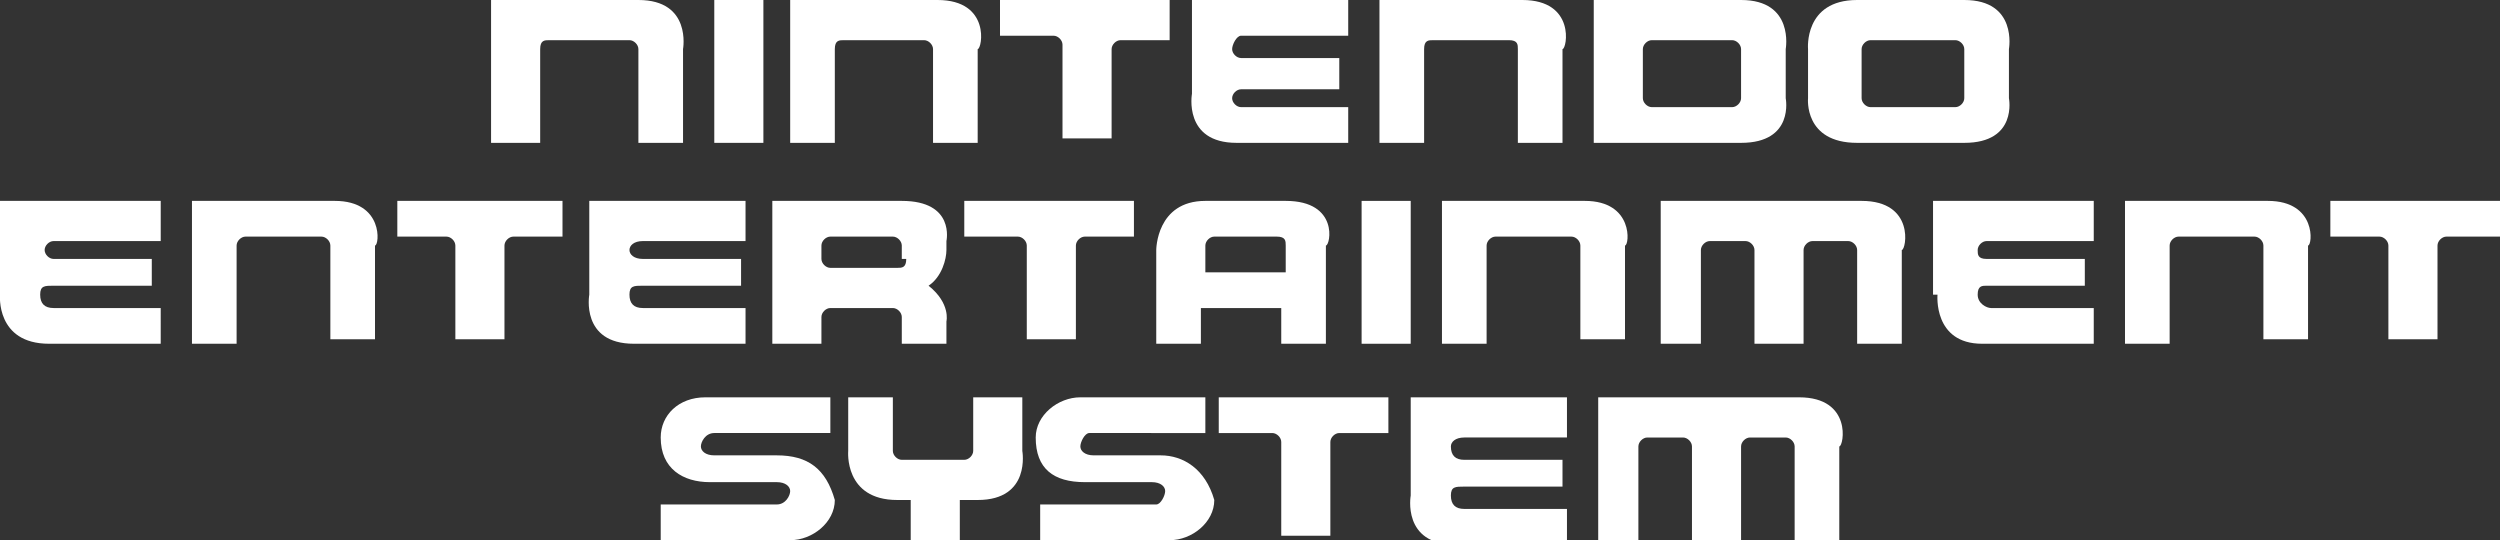
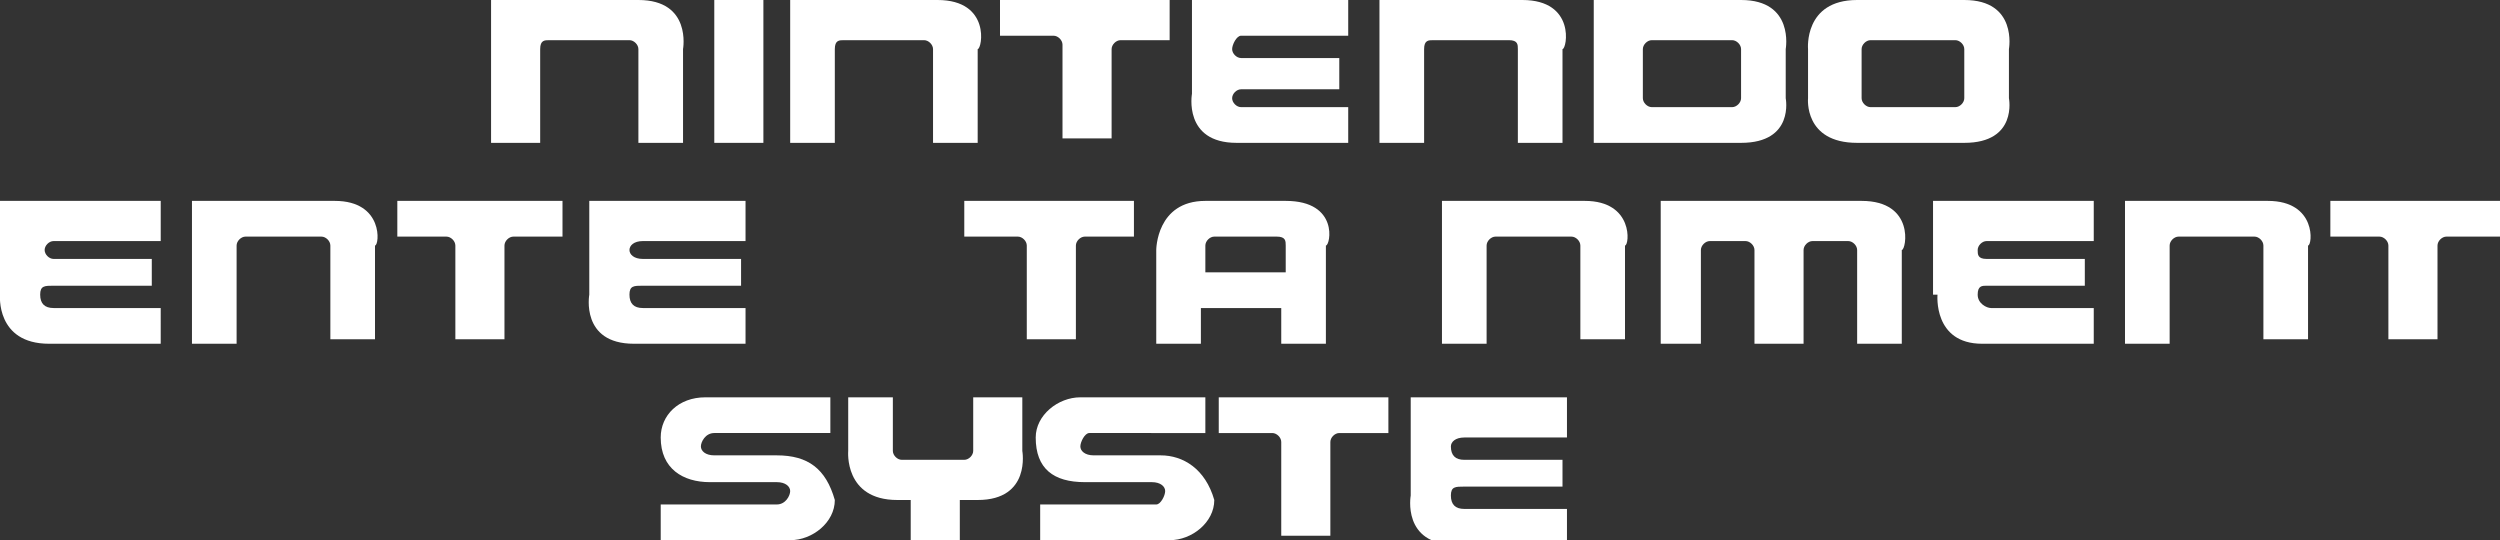
<svg xmlns="http://www.w3.org/2000/svg" version="1.1" id="Layer_1" x="0px" y="0px" viewBox="0 0 56 12.1" style="enable-background:new 0 0 56 12.1;" xml:space="preserve">
  <rect x="0" y="0" width="56" height="12.1" fill="#333333" stroke="none" />
  <style type="text/css">
	.st0{fill:#FFFFFF;}
</style>
  <g>
    <g>
      <rect x="16" class="st0" width="1.1" height="3.2" />
      <path class="st0" d="M14.3,0C13.1,0,11,0,11,0v3.2h1.1V1.1c0-0.2,0.1-0.2,0.2-0.2h1.8c0.1,0,0.2,0.1,0.2,0.2v2.1h1V1.1    C15.3,1.1,15.5,0,14.3,0" />
      <path class="st0" d="M21,0c-1.2,0-3.3,0-3.3,0v3.2h1V1.1c0-0.2,0.1-0.2,0.2-0.2h1.8c0.1,0,0.2,0.1,0.2,0.2v2.1h1V1.1    C22,1.1,22.2,0,21,0" />
      <path class="st0" d="M34.1,0c-1.2,0-3.2,0-3.2,0v3.2h1V1.1c0-0.2,0.1-0.2,0.2-0.2h1.7c0.2,0,0.2,0.1,0.2,0.2v2.1h1V1.1    C35.1,1.1,35.3,0,34.1,0" />
      <path class="st0" d="M22.4,0.8h1.2c0.1,0,0.2,0.1,0.2,0.2v2.1h1.1V1.1c0-0.1,0.1-0.2,0.2-0.2h1.1V0h-3.8V0.8" />
      <path class="st0" d="M40,1.4V1.1c0,0,0.2-1.1-1-1.1c-1.2,0-3.3,0-3.3,0v3.2c0,0,2.1,0,3.3,0c1.2,0,1-1,1-1V1.4 M39,2.2    c0,0.1-0.1,0.2-0.2,0.2H37c-0.1,0-0.2-0.1-0.2-0.2V1.1c0-0.1,0.1-0.2,0.2-0.2h1.8c0.1,0,0.2,0.1,0.2,0.2V2.2" />
      <path class="st0" d="M45,1.7V1.1c0,0,0.2-1.1-1-1.1c-0.3,0-0.7,0-1.1,0c-0.1,0-0.1,0-0.2,0c-0.4,0-0.8,0-1.1,0    c-1.2,0-1.1,1.1-1.1,1.1v1.1c0,0-0.1,1,1.1,1c0.3,0,0.7,0,1.1,0c0.1,0,0.1,0,0.2,0c0.4,0,0.8,0,1.1,0c1.2,0,1-1,1-1V1.7 M44,2.2    c0,0.1-0.1,0.2-0.2,0.2h-1.9c-0.1,0-0.2-0.1-0.2-0.2V1.1c0-0.1,0.1-0.2,0.2-0.2h1.9c0.1,0,0.2,0.1,0.2,0.2V2.2" />
-       <path class="st0" d="M26.7,2.1c0,0-0.2,1.1,1,1.1h2.5V2.4h-2.4c-0.1,0-0.2-0.1-0.2-0.2c0-0.1,0.1-0.2,0.2-0.2H30V1.3h-2.2    c-0.1,0-0.2-0.1-0.2-0.2c0-0.1,0.1-0.3,0.2-0.3h2.4V0h-3.5V2.1" />
+       <path class="st0" d="M26.7,2.1c0,0-0.2,1.1,1,1.1h2.5V2.4h-2.4c-0.1,0-0.2-0.1-0.2-0.2c0-0.1,0.1-0.2,0.2-0.2H30V1.3h-2.2    c-0.1,0-0.2-0.1-0.2-0.2c0-0.1,0.1-0.3,0.2-0.3h2.4V0h-3.5" />
    </g>
    <g>
      <path class="st0" d="M7.5,4.5c-1.2,0-3.2,0-3.2,0v3.2h1V5.5c0-0.1,0.1-0.2,0.2-0.2h1.7c0.1,0,0.2,0.1,0.2,0.2v2.1h1V5.5    C8.5,5.5,8.6,4.5,7.5,4.5" />
      <path class="st0" d="M35.5,4.5c-1.2,0-3.2,0-3.2,0v3.2h1V5.5c0-0.1,0.1-0.2,0.2-0.2h1.7c0.1,0,0.2,0.1,0.2,0.2v2.1h1V5.5    C36.5,5.5,36.6,4.5,35.5,4.5" />
      <path class="st0" d="M50.8,4.5c-1.2,0-3.2,0-3.2,0v3.2h1V5.5c0-0.1,0.1-0.2,0.2-0.2h1.7c0.1,0,0.2,0.1,0.2,0.2v2.1h1V5.5    C51.8,5.5,51.9,4.5,50.8,4.5" />
      <path class="st0" d="M8.9,5.3H10c0.1,0,0.2,0.1,0.2,0.2v2.1h1.1V5.5c0-0.1,0.1-0.2,0.2-0.2h1.1V4.5H8.9V5.3" />
      <path class="st0" d="M52.2,4.5v0.8h1.1c0.1,0,0.2,0.1,0.2,0.2v2.1h1.1V5.5c0-0.1,0.1-0.2,0.2-0.2H56V4.5H52.2" />
      <path class="st0" d="M21.7,5.3h1.1c0.1,0,0.2,0.1,0.2,0.2v2.1h1.1V5.5c0-0.1,0.1-0.2,0.2-0.2h1.1V4.5h-3.8V5.3" />
-       <rect x="30.5" y="4.5" class="st0" width="1.1" height="3.2" />
      <path class="st0" d="M28.8,4.5H27c-1.1,0-1.1,1.1-1.1,1.1v2.1h1V6.9h1.8v0.8h1V5.5C29.8,5.5,30,4.5,28.8,4.5 M28.8,6.1H27V5.5    c0-0.1,0.1-0.2,0.2-0.2h1.4c0.2,0,0.2,0.1,0.2,0.2V6.1" />
-       <path class="st0" d="M20.2,4.5h-2.9v3.2h1.1V7.1c0-0.1,0.1-0.2,0.2-0.2h1.4c0.1,0,0.2,0.1,0.2,0.2v0.6h1V7.2c0,0,0.1-0.4-0.4-0.8    c0.3-0.2,0.4-0.6,0.4-0.8c0-0.1,0-0.2,0-0.2S21.4,4.5,20.2,4.5 M20.3,5.8c0,0.2-0.1,0.2-0.2,0.2h-1.5c-0.1,0-0.2-0.1-0.2-0.2V5.5    c0-0.1,0.1-0.2,0.2-0.2h1.4c0.1,0,0.2,0.1,0.2,0.2V5.8" />
      <path class="st0" d="M0,6.6c0,0-0.1,1.1,1.1,1.1h2.5V6.9H1.2c-0.2,0-0.3-0.1-0.3-0.3c0-0.2,0.1-0.2,0.3-0.2h2.2V5.8H1.2    c-0.1,0-0.2-0.1-0.2-0.2c0-0.1,0.1-0.2,0.2-0.2h2.4V4.5H0V6.6" />
      <path class="st0" d="M13.2,6.6c0,0-0.2,1.1,1,1.1h2.5V6.9h-2.3c-0.2,0-0.3-0.1-0.3-0.3c0-0.2,0.1-0.2,0.3-0.2h2.2V5.8h-2.2    c-0.2,0-0.3-0.1-0.3-0.2c0-0.1,0.1-0.2,0.3-0.2h2.3V4.5h-3.5V6.6" />
      <path class="st0" d="M43.4,6.6c0,0-0.1,1.1,1,1.1h2.5V6.9h-2.3c-0.1,0-0.3-0.1-0.3-0.3c0-0.2,0.1-0.2,0.2-0.2h2.2V5.8h-2.2    c-0.2,0-0.2-0.1-0.2-0.2c0-0.1,0.1-0.2,0.2-0.2h2.4V4.5h-3.6V6.6" />
      <path class="st0" d="M41.7,4.5c-1.2,0-4.5,0-4.5,0v3.2h0.9V5.6c0-0.1,0.1-0.2,0.2-0.2h0.8c0.1,0,0.2,0.1,0.2,0.2v2.1h1.1V5.6    c0-0.1,0.1-0.2,0.2-0.2h0.8c0.1,0,0.2,0.1,0.2,0.2l0,2.1h1V5.6C42.7,5.6,42.9,4.5,41.7,4.5" />
    </g>
    <g>
      <path class="st0" d="M27.4,9.7h1.1c0.1,0,0.2,0.1,0.2,0.2v2.1h1.1l0-2.1c0-0.1,0.1-0.2,0.2-0.2h1.1V8.9h-3.8V9.7" />
-       <path class="st0" d="M40.3,8.9c-1.2,0-4.5,0-4.5,0v3.2h0.9V10c0-0.1,0.1-0.2,0.2-0.2h0.8c0.1,0,0.2,0.1,0.2,0.2v2.1H39V10    c0-0.1,0.1-0.2,0.2-0.2h0.8c0.1,0,0.2,0.1,0.2,0.2l0,2.1h1V10C41.3,10,41.5,8.9,40.3,8.9" />
      <path class="st0" d="M22.8,8.9h-1v1.2c0,0.1-0.1,0.2-0.2,0.2h-1.4c-0.1,0-0.2-0.1-0.2-0.2V8.9h-1v1.2c0,0-0.1,1.1,1.1,1.1h0.3v0.9    h1.1v-0.9h0.4c1.2,0,1-1.1,1-1.1V8.9" />
      <path class="st0" d="M31.6,11.1c0,0-0.2,1.1,1,1.1h2.5v-0.8h-2.3c-0.2,0-0.3-0.1-0.3-0.3c0-0.2,0.1-0.2,0.3-0.2H35v-0.6h-2.2    c-0.2,0-0.3-0.1-0.3-0.3c0-0.1,0.1-0.2,0.3-0.2h2.3V8.9h-3.5V11.1" />
      <path class="st0" d="M26,10.2h-1.5c-0.2,0-0.3-0.1-0.3-0.2c0-0.1,0.1-0.3,0.2-0.3H27V8.9h-2.8c-0.5,0-1,0.4-1,0.9    c0,0.7,0.4,1,1.1,1h1.5c0.2,0,0.3,0.1,0.3,0.2c0,0.1-0.1,0.3-0.2,0.3h-2.6v0.8h2.9c0.5,0,1-0.4,1-0.9C27,10.5,26.5,10.2,26,10.2" />
      <path class="st0" d="M17.4,10.2H16c-0.2,0-0.3-0.1-0.3-0.2c0-0.1,0.1-0.3,0.3-0.3h2.6V8.9h-2.8c-0.6,0-1,0.4-1,0.9    c0,0.7,0.5,1,1.1,1h1.5c0.2,0,0.3,0.1,0.3,0.2c0,0.1-0.1,0.3-0.3,0.3h-2.6v0.8h2.9c0.5,0,1-0.4,1-0.9    C18.5,10.5,18.1,10.2,17.4,10.2" />
    </g>
  </g>
</svg>